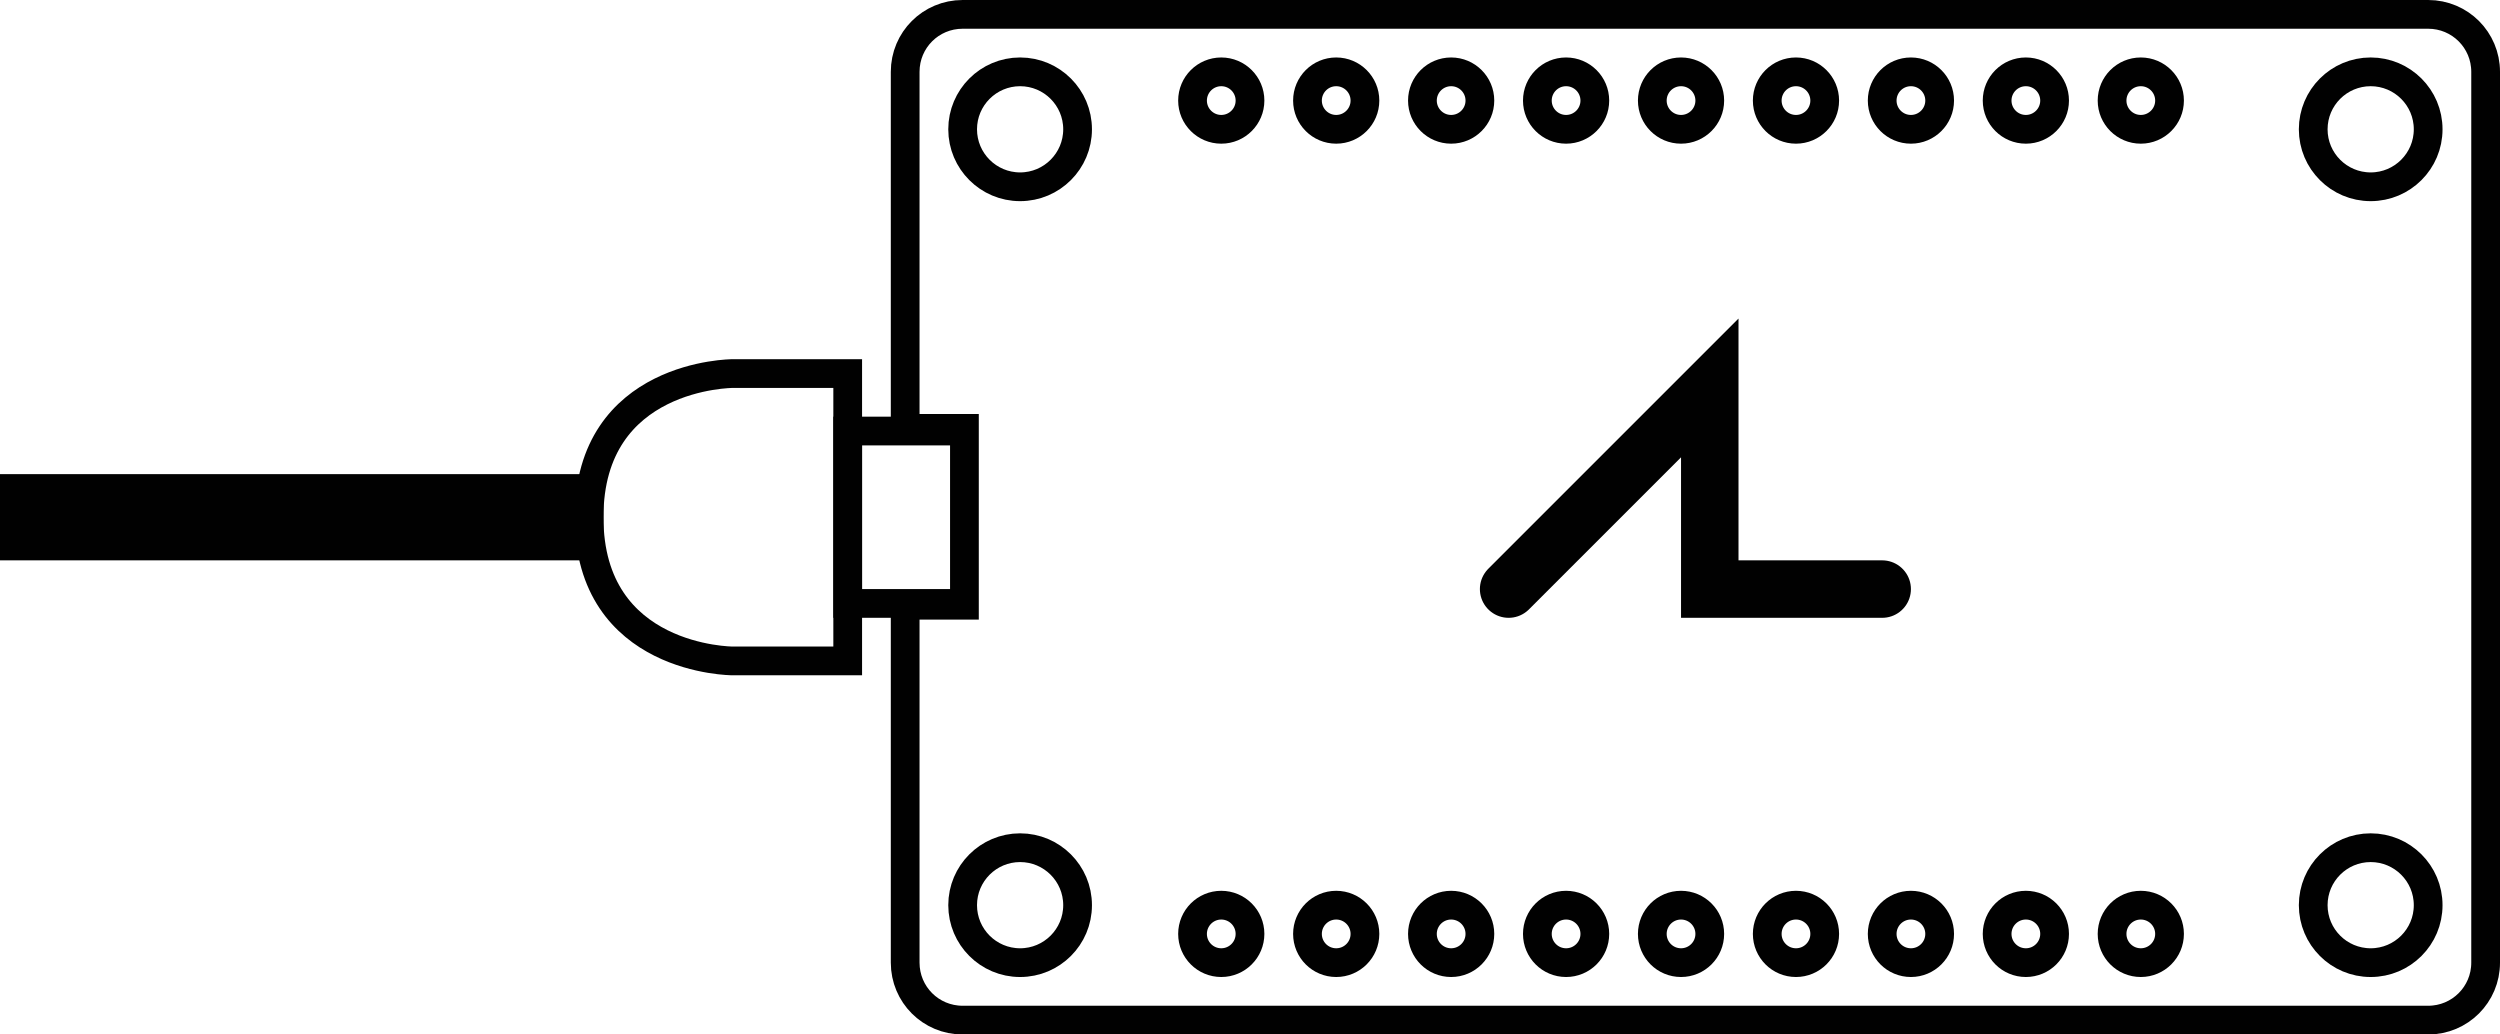
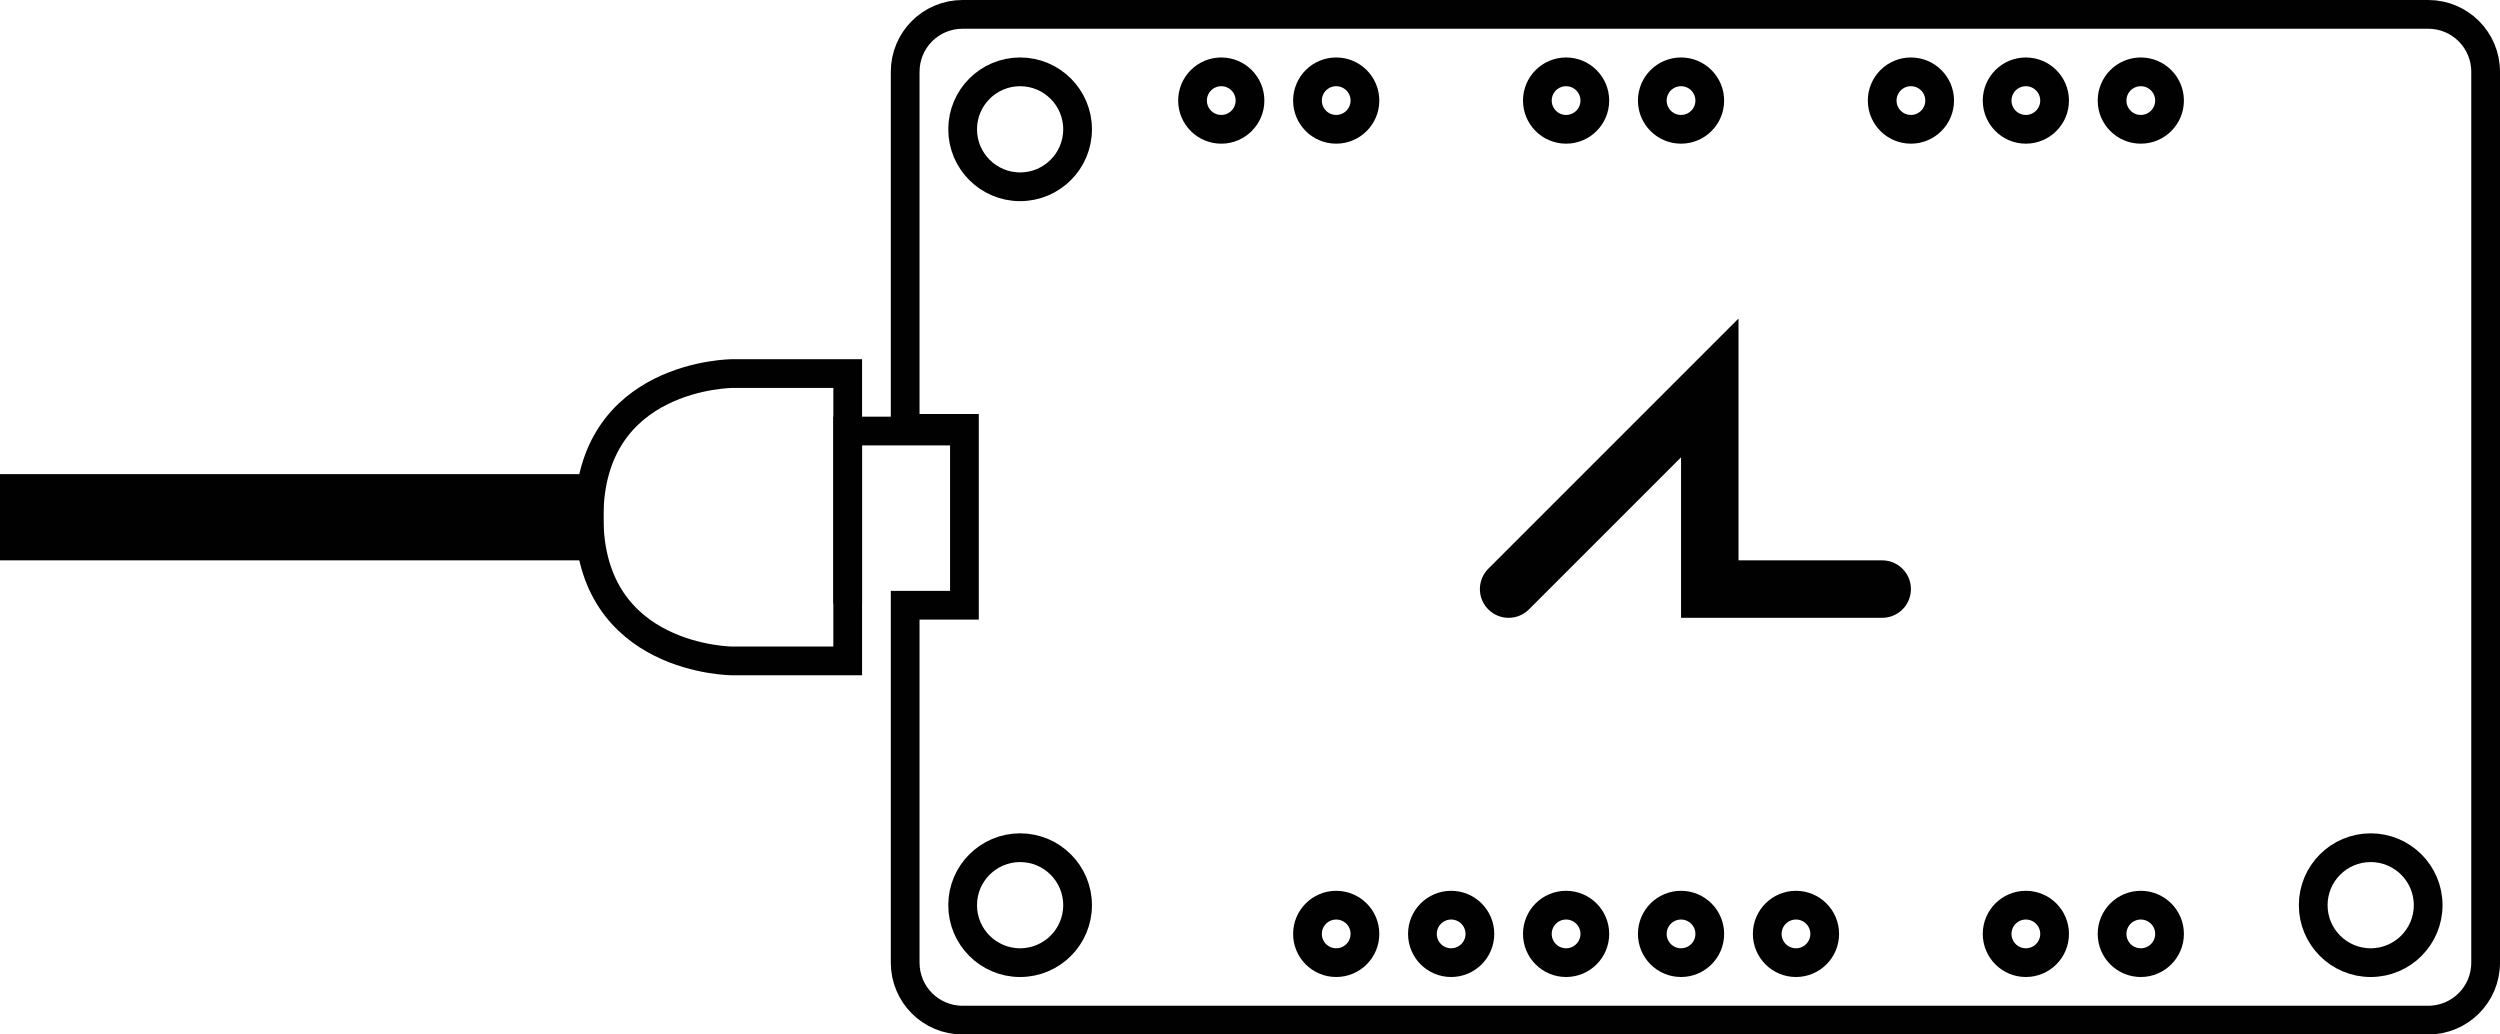
<svg xmlns="http://www.w3.org/2000/svg" version="1.1" baseProfile="tiny" id="Livello_1" x="0px" y="0px" width="87px" height="36px" viewBox="0 0 87 36" overflow="inherit" xml:space="preserve">
  <g id="layer1_1_">
    <path id="path2997_1_" fill="none" stroke="#010101" d="   M25.5,13c0,0-5,0-5,5c0,5,5,5,5,5h4V13H25.5z" />
-     <path id="path2999_2_" fill="none" stroke="#010101" d="M33.125,15c-1,0-2.625,0-3.625,0   c0,2,0,4,0,6c1,0,2.625,0,3.625,0" />
+     <path id="path2999_2_" fill="none" stroke="#010101" d="M33.125,15c-1,0-2.625,0-3.625,0   c0,2,0,4,0,6" />
    <path id="path3005_1_" fill="#010101" stroke="#010101" d="   M0.5,17h20v2h-20V17z" />
-     <path id="path3787_2_" fill="none" stroke="#010101" d="   M84.5,4.5c0,1.104-0.896,2-2,2c-1.105,0-2-0.896-2-2s0.895-2,2-2C83.604,2.5,84.5,3.396,84.5,4.5z" />
    <path id="path3789_2_" fill="none" stroke="#010101" d="   M84.5,31.5c0,1.105-0.896,2-2,2c-1.105,0-2-0.895-2-2c0-1.104,0.895-2,2-2C83.604,29.5,84.5,30.396,84.5,31.5z" />
    <path id="path3791_2_" fill="none" stroke="#010101" d="   M37.5,31.5c0,1.105-0.896,2-2,2s-2-0.895-2-2c0-1.104,0.896-2,2-2S37.5,30.396,37.5,31.5z" />
    <path id="path3793_2_" fill="none" stroke="#010101" d="   M37.5,4.5c0,1.104-0.896,2-2,2s-2-0.896-2-2s0.896-2,2-2S37.5,3.396,37.5,4.5z" />
    <path id="path3797_2_" fill="none" stroke="#010101" d="   M47.5,3.5c0,0.552-0.448,1-1,1c-0.553,0-1-0.448-1-1s0.447-1,1-1C47.052,2.5,47.5,2.948,47.5,3.5z" />
-     <path id="path3799_2_" fill="none" stroke="#010101" d="   M51.5,3.5c0,0.552-0.448,1-1,1c-0.553,0-1-0.448-1-1s0.447-1,1-1C51.052,2.5,51.5,2.948,51.5,3.5z" />
    <path id="path3801_2_" fill="none" stroke="#010101" d="   M55.5,3.5c0,0.552-0.448,1-1,1c-0.553,0-1-0.448-1-1s0.447-1,1-1C55.052,2.5,55.5,2.948,55.5,3.5z" />
    <path id="path3843_2_" fill="none" stroke="#010101" d="   M59.5,3.5c0,0.552-0.448,1-1,1c-0.553,0-1-0.448-1-1s0.447-1,1-1C59.052,2.5,59.5,2.948,59.5,3.5z" />
-     <path id="path3845_2_" fill="none" stroke="#010101" d="   M63.5,3.5c0,0.552-0.448,1-1,1c-0.553,0-1-0.448-1-1s0.447-1,1-1C63.052,2.5,63.5,2.948,63.5,3.5z" />
    <path id="path3847_2_" fill="none" stroke="#010101" d="   M67.5,3.5c0,0.552-0.448,1-1,1c-0.553,0-1-0.448-1-1s0.447-1,1-1C67.052,2.5,67.5,2.948,67.5,3.5z" />
    <path id="path3849_2_" fill="none" stroke="#010101" d="   M71.5,3.5c0,0.552-0.448,1-1,1c-0.553,0-1-0.448-1-1s0.447-1,1-1C71.052,2.5,71.5,2.948,71.5,3.5z" />
    <path id="path3851_2_" fill="none" stroke="#010101" d="   M75.5,3.5c0,0.552-0.448,1-1,1c-0.553,0-1-0.448-1-1s0.447-1,1-1C75.052,2.5,75.5,2.948,75.5,3.5z" />
    <path id="path3869_2_" fill="none" stroke="#010101" stroke-width="2" stroke-linecap="round" d="   M52.5,20.5l7-7v7h6" />
    <path id="path3873_2_" fill="none" stroke="#010101" d="   M43.5,3.5c0,0.552-0.448,1-1,1s-1-0.448-1-1s0.448-1,1-1S43.5,2.948,43.5,3.5z" />
    <path id="path3875_2_" fill="none" stroke="#010101" d="   M47.5,32.5c0,0.553-0.448,1-1,1c-0.553,0-1-0.447-1-1c0-0.552,0.447-1,1-1C47.052,31.5,47.5,31.948,47.5,32.5z" />
    <path id="path3877_2_" fill="none" stroke="#010101" d="   M51.5,32.5c0,0.553-0.448,1-1,1c-0.553,0-1-0.447-1-1c0-0.552,0.447-1,1-1C51.052,31.5,51.5,31.948,51.5,32.5z" />
    <path id="path3879_2_" fill="none" stroke="#010101" d="   M55.5,32.5c0,0.553-0.448,1-1,1c-0.553,0-1-0.447-1-1c0-0.552,0.447-1,1-1C55.052,31.5,55.5,31.948,55.5,32.5z" />
    <path id="path3881_2_" fill="none" stroke="#010101" d="   M59.5,32.5c0,0.553-0.448,1-1,1c-0.553,0-1-0.447-1-1c0-0.552,0.447-1,1-1C59.052,31.5,59.5,31.948,59.5,32.5z" />
    <path id="path3883_2_" fill="none" stroke="#010101" d="   M63.5,32.5c0,0.553-0.448,1-1,1c-0.553,0-1-0.447-1-1c0-0.552,0.447-1,1-1C63.052,31.5,63.5,31.948,63.5,32.5z" />
-     <path id="path3885_2_" fill="none" stroke="#010101" d="   M67.5,32.5c0,0.553-0.448,1-1,1c-0.553,0-1-0.447-1-1c0-0.552,0.447-1,1-1C67.052,31.5,67.5,31.948,67.5,32.5z" />
    <path id="path3887_2_" fill="none" stroke="#010101" d="   M71.5,32.5c0,0.553-0.448,1-1,1c-0.553,0-1-0.447-1-1c0-0.552,0.447-1,1-1C71.052,31.5,71.5,31.948,71.5,32.5z" />
    <path id="path3889_2_" fill="none" stroke="#010101" d="   M75.5,32.5c0,0.553-0.448,1-1,1c-0.553,0-1-0.447-1-1c0-0.552,0.447-1,1-1C75.052,31.5,75.5,31.948,75.5,32.5z" />
-     <path id="path3891_2_" fill="none" stroke="#010101" d="   M43.5,32.5c0,0.553-0.448,1-1,1s-1-0.447-1-1c0-0.552,0.448-1,1-1S43.5,31.948,43.5,32.5z" />
    <path id="rect3785-2-2_10_" fill="none" stroke="#010101" d="   M33.5,0.5c-1.108,0-2,0.892-2,2v12.406h2.062v6.156H31.5V33.5c0,1.108,0.892,2,2,2h51c1.107,0,2-0.892,2-2v-31c0-1.108-0.893-2-2-2   H33.5z" />
  </g>
</svg>